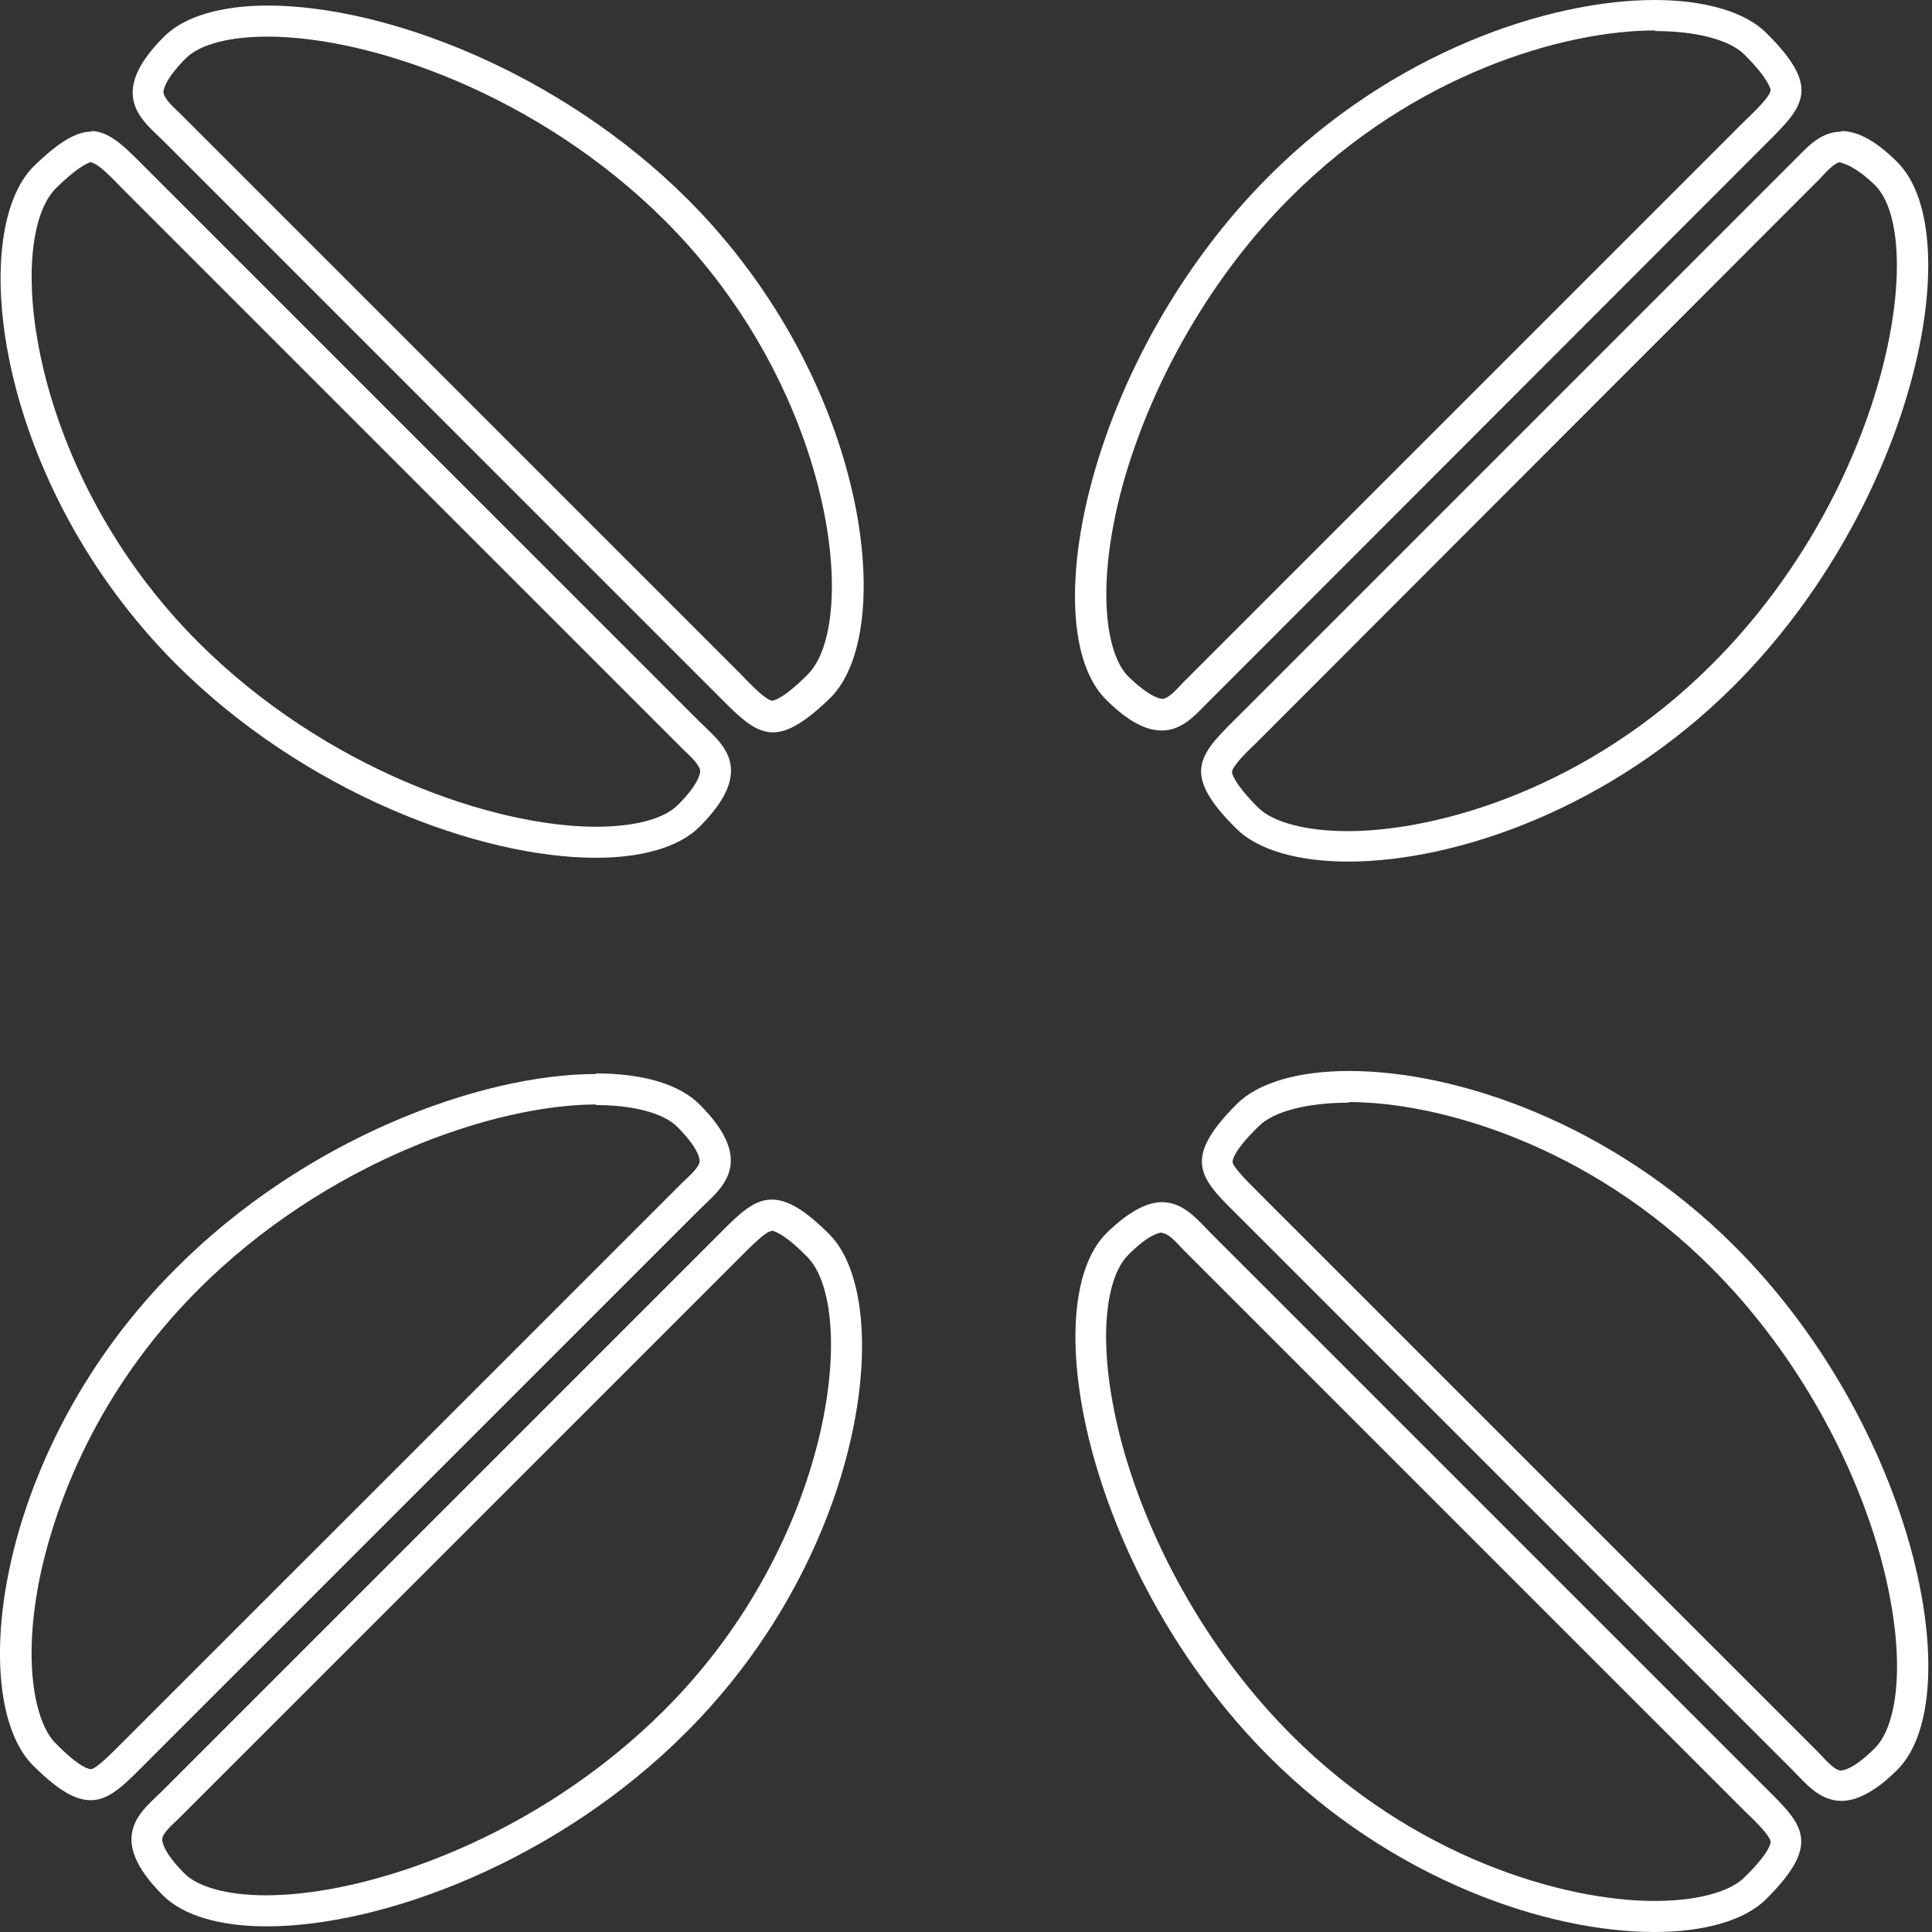
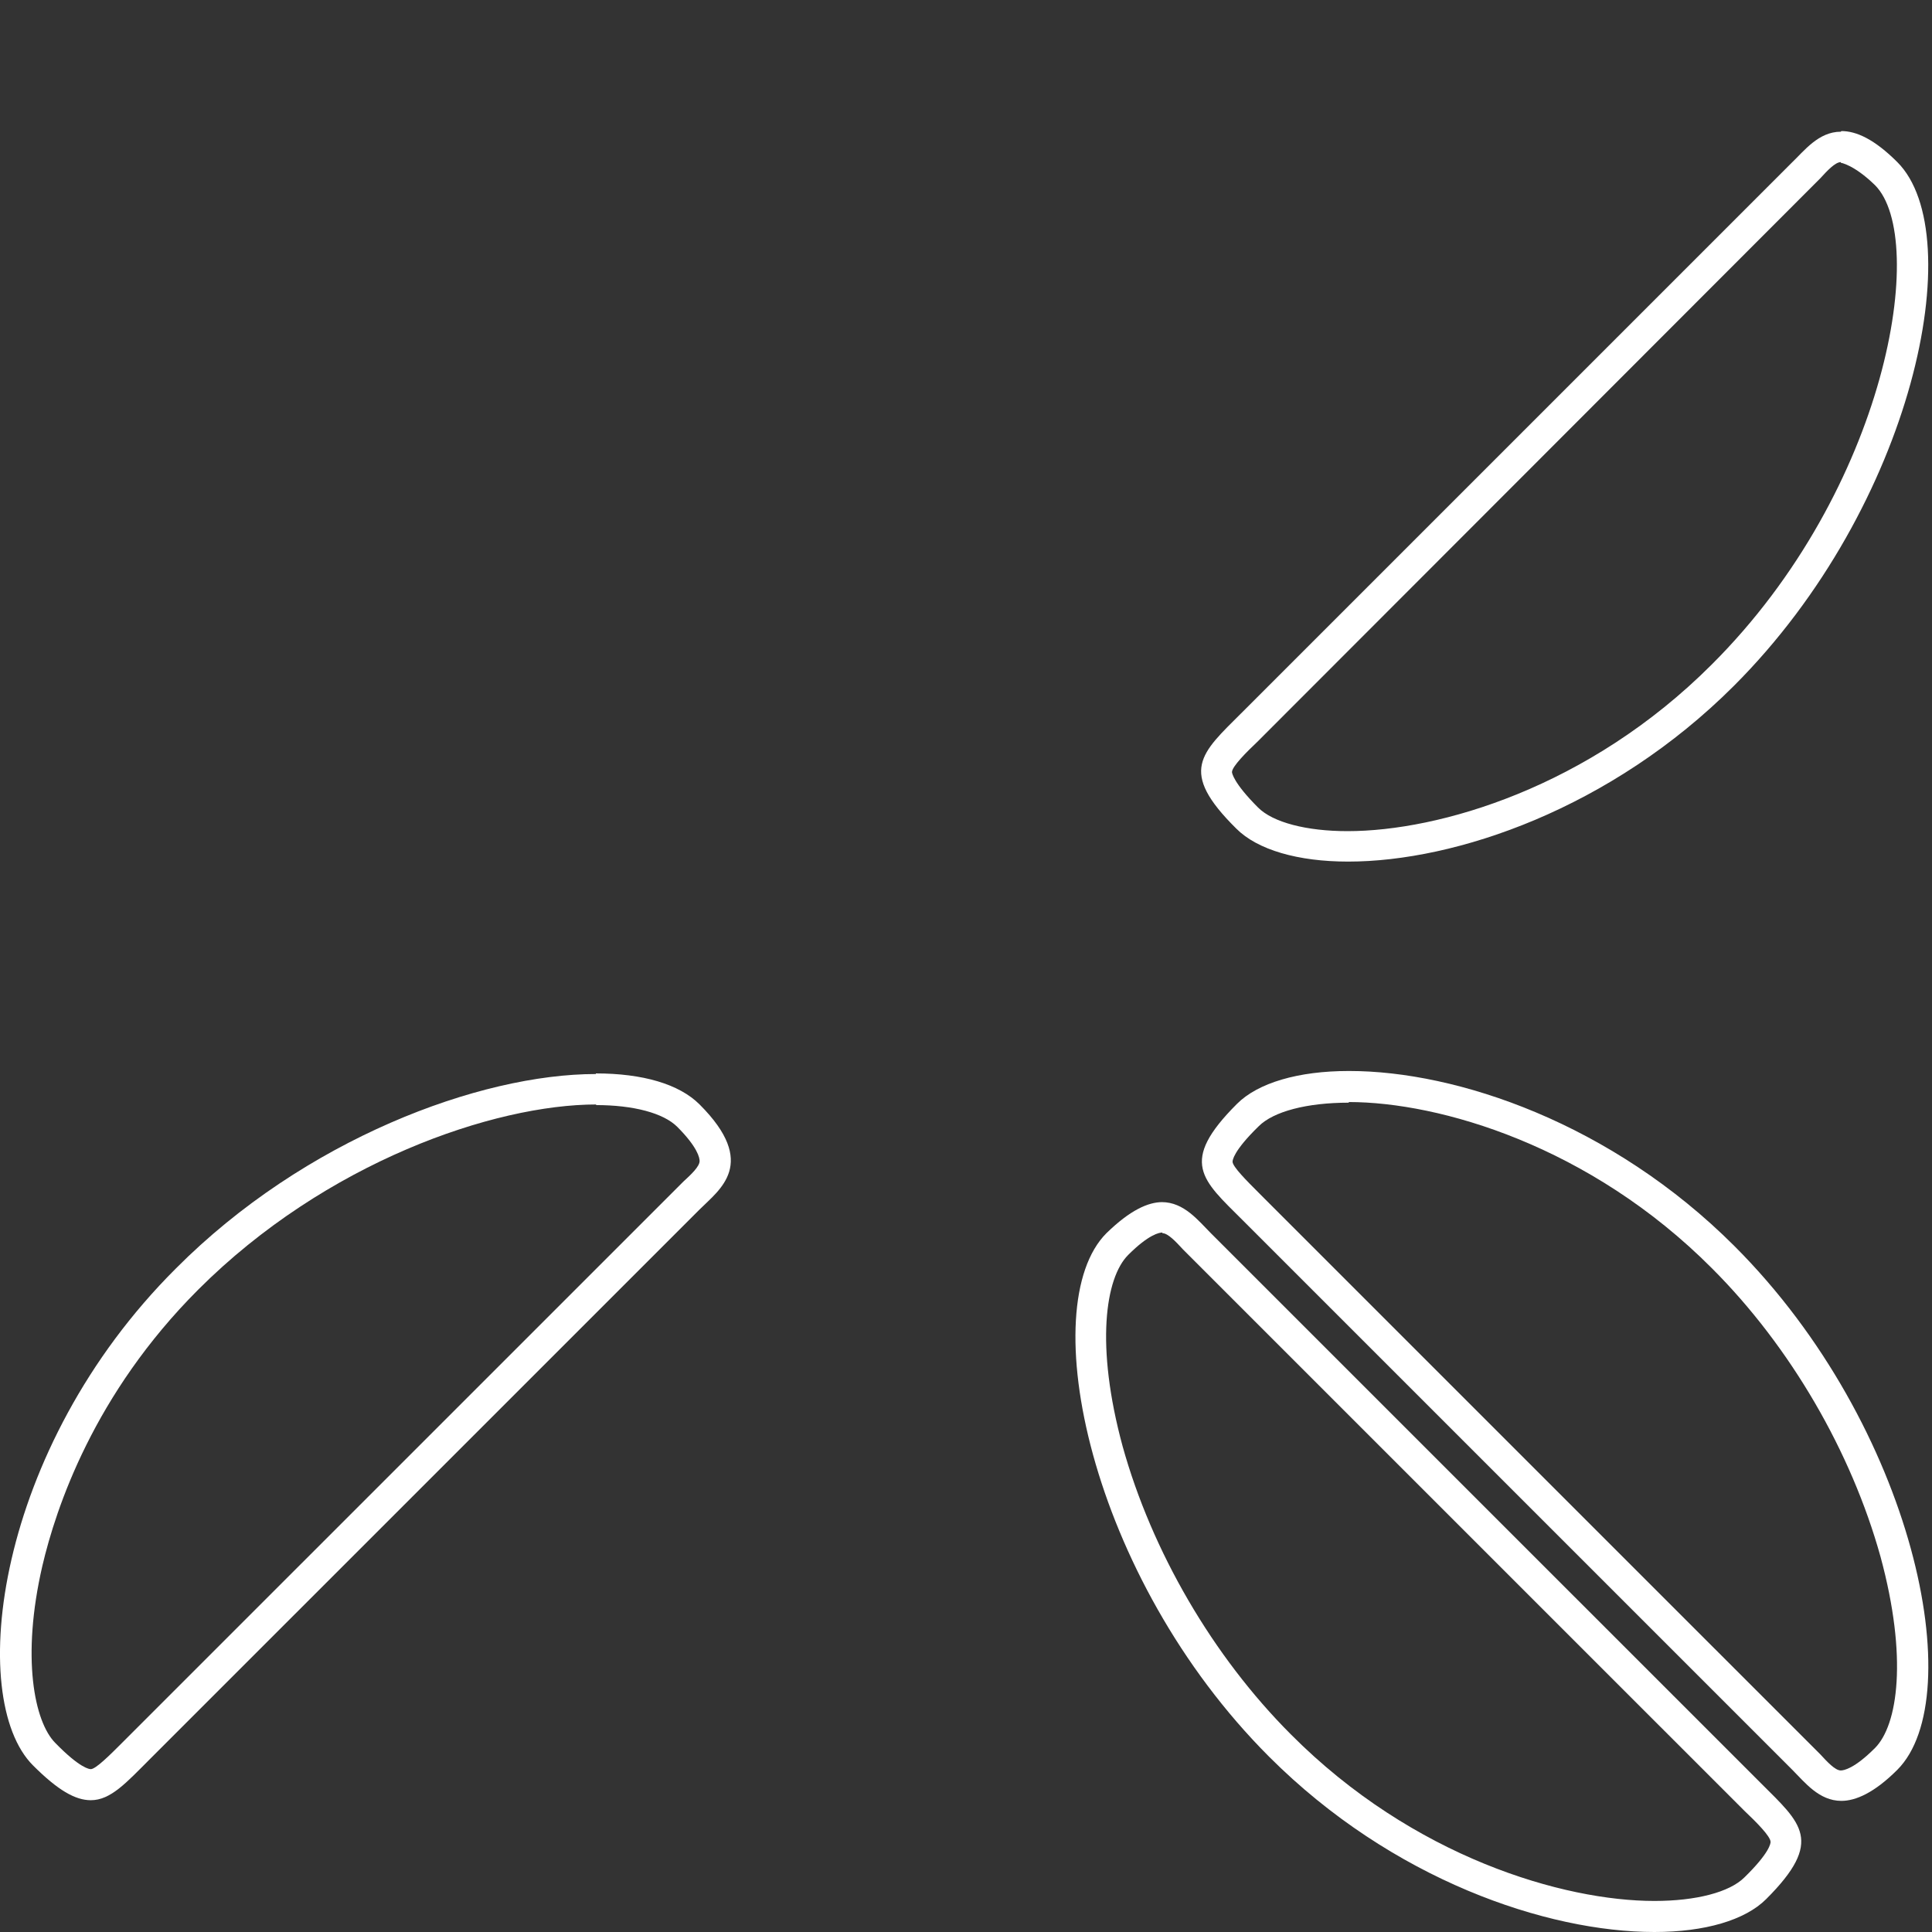
<svg xmlns="http://www.w3.org/2000/svg" width="70" height="70" viewBox="0 0 70 70" fill="none">
  <rect x="0" y="0" width="70" height="70" fill="#333333" stroke="none" />
-   <path d="M59.966 1.125C61.451 1.125 62.667 1.44 63.207 1.981C64.107 2.881 64.152 3.241 64.152 3.264C64.152 3.466 63.635 3.984 63.207 4.389L63.004 4.591L43.084 24.51L42.859 24.735C42.612 25.005 42.319 25.32 42.117 25.32C42.026 25.32 41.644 25.253 40.879 24.51C40.068 23.7 39.685 21.224 40.676 17.578C41.734 13.774 43.94 9.948 46.776 7.135C51.232 2.678 56.657 1.103 59.966 1.103M59.966 0C56.072 0 50.445 1.913 45.988 6.369C39.461 12.896 37.435 22.709 40.068 25.343C40.901 26.175 41.554 26.468 42.094 26.468C42.904 26.468 43.422 25.77 43.872 25.343L63.792 5.402C65.278 3.916 66.11 3.286 63.995 1.193C63.229 0.428 61.766 0 59.943 0L59.966 0Z" fill="white" />
  <path d="M66.696 5.897C66.696 5.897 67.168 5.964 67.933 6.707C69.869 8.643 68.406 17.713 62.014 24.082C57.557 28.539 52.133 30.114 48.824 30.114C47.338 30.114 46.123 29.799 45.583 29.259C44.682 28.359 44.637 27.999 44.637 27.976C44.637 27.774 45.155 27.256 45.583 26.851L45.785 26.648L65.728 6.685L65.953 6.46C66.2 6.189 66.493 5.874 66.696 5.874M66.696 4.772C65.885 4.772 65.368 5.469 64.917 5.897L44.998 25.816C43.512 27.301 42.679 27.931 44.795 30.024C45.56 30.79 47.023 31.217 48.846 31.217C52.74 31.217 58.367 29.304 62.824 24.848C69.352 18.321 71.377 8.508 68.744 5.874C67.911 5.042 67.258 4.749 66.718 4.749L66.696 4.772Z" fill="white" />
-   <path d="M3.312 5.894C3.514 5.894 4.032 6.412 4.437 6.839L4.64 7.042L24.447 26.848L24.56 26.96L24.785 27.185C25.055 27.433 25.348 27.726 25.37 27.928C25.37 28.018 25.325 28.401 24.56 29.166C24.042 29.684 22.962 29.954 21.589 29.954C17.875 29.954 11.775 27.861 7.183 23.269C1.038 17.125 0.138 8.707 2.029 6.817C2.952 5.916 3.289 5.871 3.312 5.871M3.312 4.769C2.772 4.769 2.141 5.129 1.218 6.029C-1.212 8.46 -0.155 17.508 6.373 24.057C11.032 28.716 17.38 31.079 21.589 31.079C23.254 31.079 24.605 30.697 25.348 29.954C27.486 27.816 26.09 26.893 25.348 26.15C24.605 25.407 8.061 8.865 5.428 6.232C4.595 5.399 4.01 4.746 3.289 4.746L3.312 4.769Z" fill="white" />
-   <path d="M9.703 1.327C13.417 1.327 19.517 3.42 24.109 8.011C30.231 14.133 31.154 22.55 29.263 24.441C28.34 25.364 28.003 25.386 27.98 25.386C27.778 25.386 27.26 24.869 26.855 24.441L26.652 24.238L6.732 4.32L6.507 4.095C6.237 3.847 5.944 3.555 5.922 3.352C5.922 3.262 5.967 2.879 6.732 2.114C7.25 1.597 8.33 1.327 9.703 1.327ZM9.703 0.201C8.038 0.201 6.687 0.584 5.944 1.327C3.806 3.465 5.202 4.387 5.944 5.13C6.687 5.873 23.231 22.416 25.864 25.049C26.697 25.881 27.282 26.534 28.003 26.534C28.543 26.534 29.173 26.174 30.096 25.274C32.527 22.843 31.469 13.795 24.942 7.246C20.237 2.542 13.89 0.201 9.703 0.201Z" fill="white" />
  <path d="M42.115 44.68C42.318 44.68 42.61 44.995 42.858 45.265L43.083 45.49L45.289 47.696L63.003 65.409L63.205 65.611C63.633 66.016 64.151 66.534 64.151 66.737C64.151 66.782 64.128 67.119 63.205 68.02C62.665 68.56 61.45 68.875 59.942 68.875C56.655 68.875 51.208 67.299 46.774 62.843C43.938 60.007 41.732 56.204 40.674 52.4C39.684 48.754 40.044 46.3 40.877 45.468C41.62 44.725 42.002 44.657 42.115 44.657M42.115 43.555C41.597 43.555 40.944 43.847 40.089 44.68C37.456 47.313 39.459 57.126 45.986 63.653C50.443 68.11 56.048 70 59.942 70C61.765 70 63.228 69.573 63.993 68.807C66.109 66.692 65.254 66.062 63.791 64.599C61.157 61.965 44.613 45.423 43.871 44.68C43.42 44.23 42.903 43.555 42.093 43.555H42.115Z" fill="white" />
  <path d="M48.868 39.929C52.154 39.929 57.601 41.505 62.035 45.961C64.871 48.797 67.077 52.6 68.135 56.404C69.125 60.05 68.765 62.503 67.932 63.336C67.189 64.079 66.807 64.147 66.694 64.147C66.492 64.147 66.199 63.831 65.951 63.561L65.726 63.336L60.504 58.115L45.806 43.418L45.604 43.215C45.176 42.787 44.658 42.27 44.658 42.09C44.658 42.045 44.681 41.707 45.604 40.807C46.144 40.267 47.359 39.952 48.868 39.952M48.868 38.804C47.044 38.804 45.581 39.231 44.816 39.997C42.7 42.112 43.556 42.742 45.019 44.205L64.939 64.124C65.389 64.574 65.906 65.249 66.717 65.249C67.234 65.249 67.91 64.957 68.743 64.124C71.376 61.491 69.373 51.678 62.845 45.151C58.389 40.694 52.784 38.804 48.89 38.804H48.868Z" fill="white" />
  <path d="M21.589 40.039C22.962 40.039 24.042 40.332 24.538 40.827C25.28 41.57 25.348 41.953 25.348 42.065C25.348 42.268 25.033 42.56 24.763 42.808L24.538 43.033L4.618 62.951L4.415 63.154C3.987 63.582 3.47 64.099 3.29 64.099C3.245 64.099 2.907 64.077 2.007 63.154C1.241 62.389 0.769 60.048 1.534 56.739C2.029 54.624 3.402 50.505 7.184 46.724C11.798 42.11 17.898 40.017 21.611 40.017M21.589 38.914C17.38 38.914 11.032 41.277 6.373 45.959C-0.177 52.486 -1.235 61.533 1.196 63.964C2.097 64.865 2.727 65.225 3.29 65.225C4.01 65.225 4.573 64.594 5.428 63.739C8.061 61.106 24.628 44.541 25.348 43.821C26.068 43.1 27.486 42.155 25.348 40.017C24.605 39.274 23.277 38.892 21.589 38.892V38.914Z" fill="white" />
-   <path d="M27.959 44.588C27.959 44.588 28.341 44.611 29.242 45.533C31.11 47.402 30.21 55.842 24.065 61.964C19.451 66.577 13.351 68.671 9.637 68.671C8.264 68.671 7.183 68.378 6.688 67.883C5.946 67.14 5.878 66.757 5.878 66.645C5.878 66.442 6.193 66.15 6.463 65.902L6.688 65.677L22.039 50.328L26.608 45.759L26.811 45.556C27.238 45.128 27.756 44.611 27.936 44.611M27.959 43.463C27.238 43.463 26.676 44.093 25.82 44.948C23.187 47.582 6.621 64.147 5.901 64.867C5.158 65.61 3.762 66.532 5.901 68.671C6.643 69.413 7.994 69.796 9.659 69.796C13.868 69.796 20.216 67.433 24.875 62.751C31.402 56.224 32.46 47.154 30.052 44.723C29.152 43.823 28.521 43.463 27.959 43.463Z" fill="white" />
</svg>